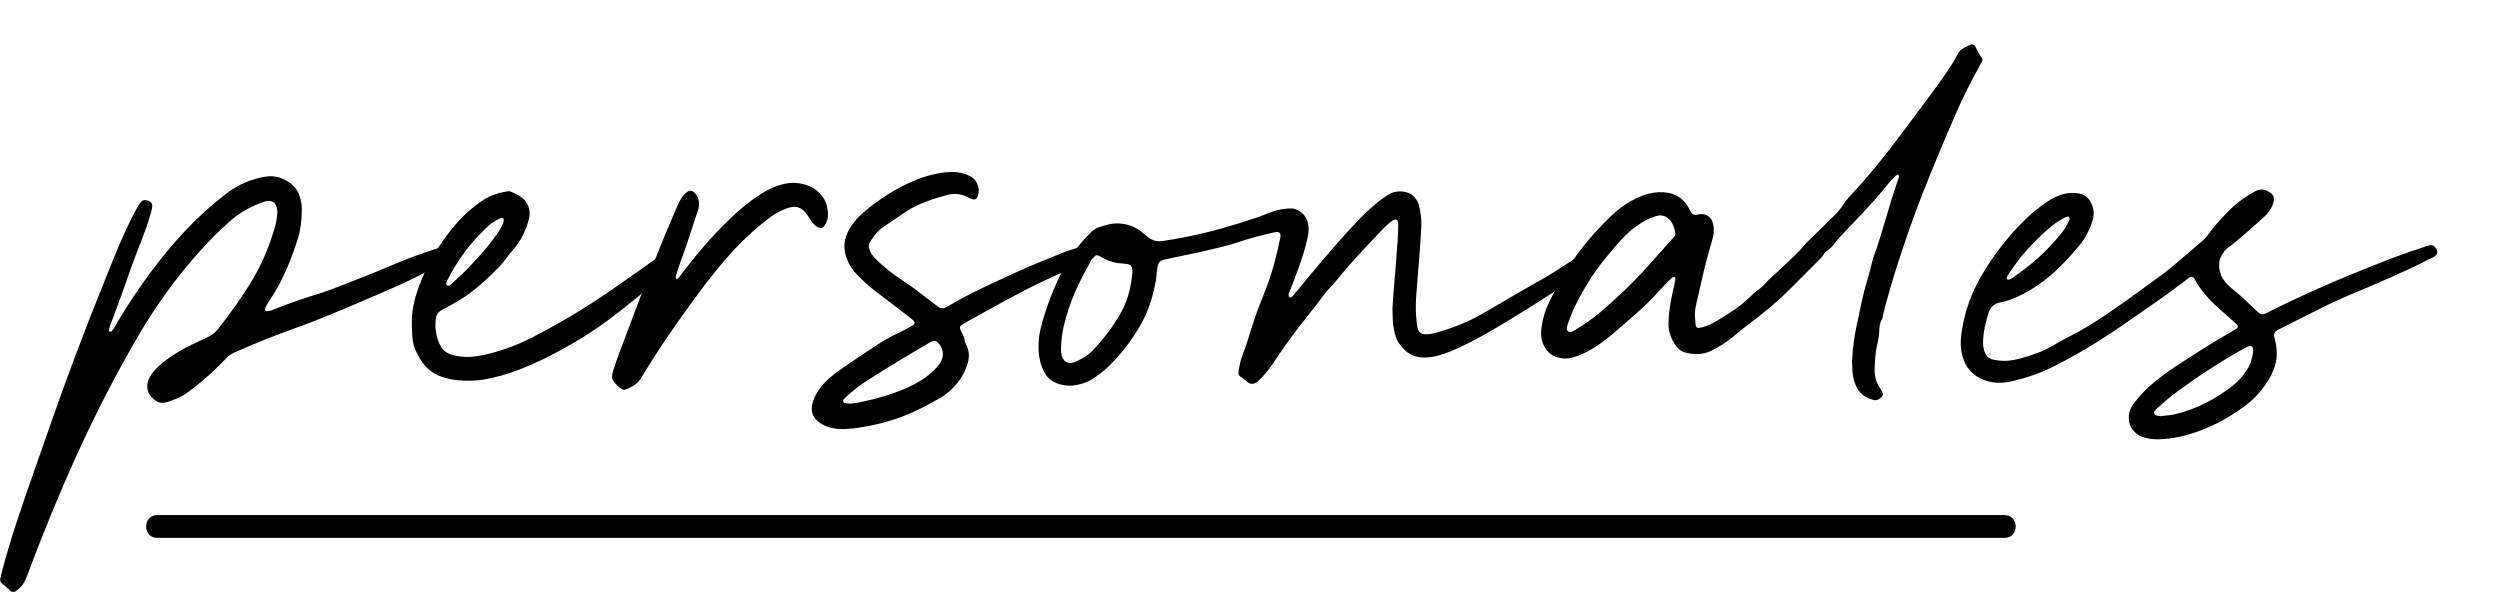
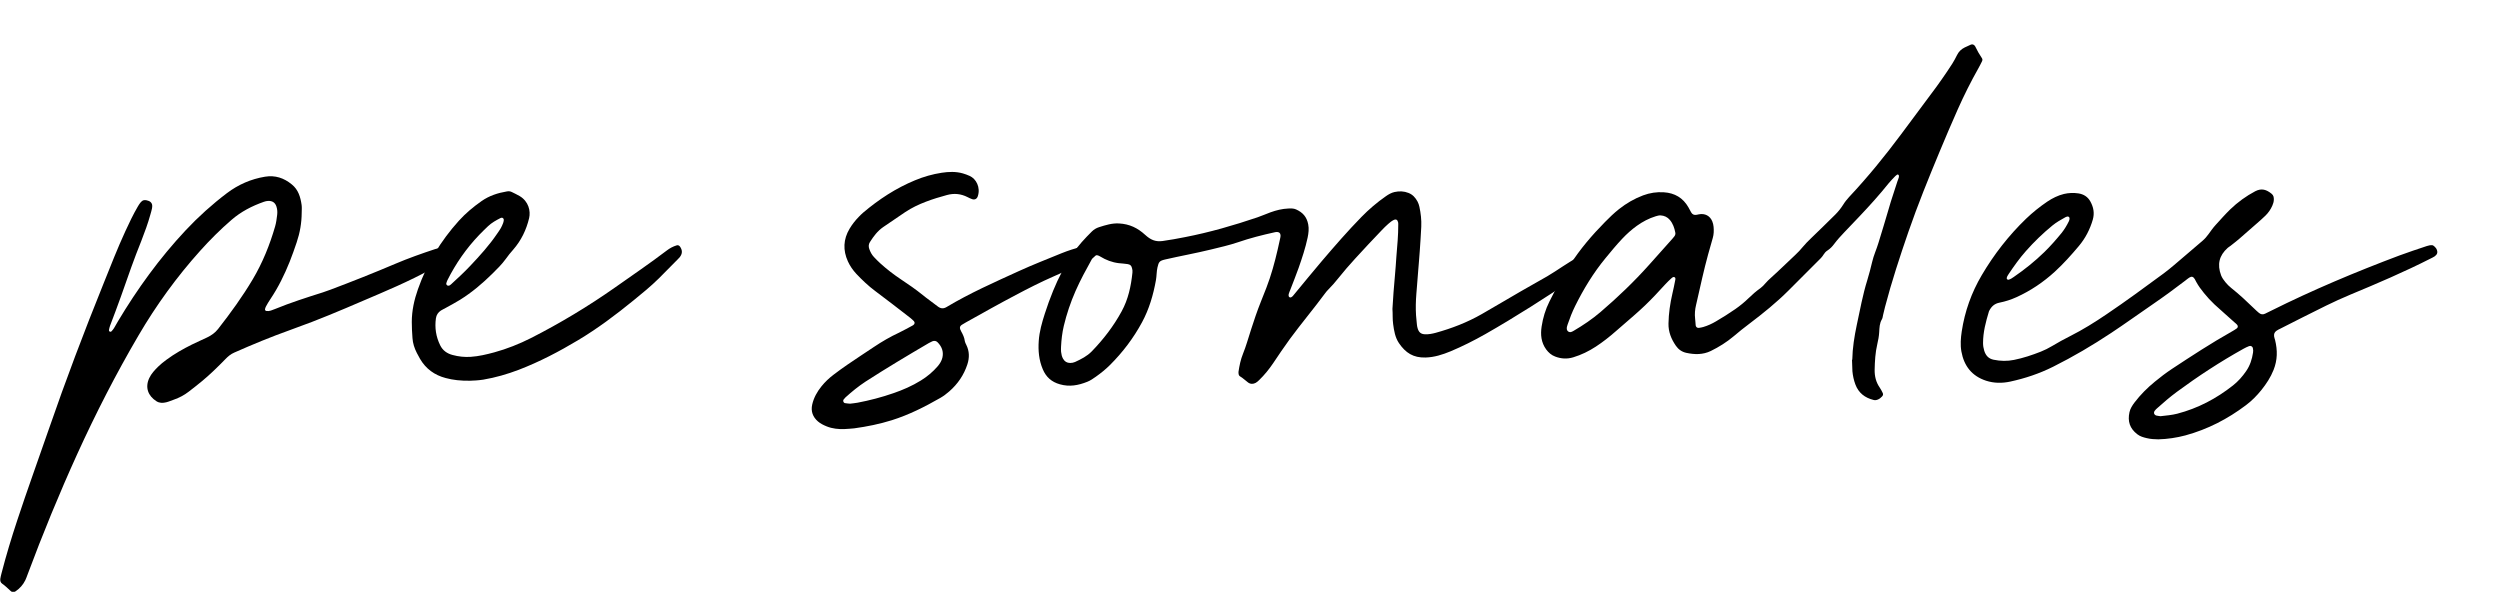
<svg xmlns="http://www.w3.org/2000/svg" viewBox="0 0 659 156" data-name="Capa 1" id="Capa_1">
  <g>
    <path d="M119.6,65.64c-.03.8-.35,1.49-.93,2.05-.38.37-.78.66-1.26.98-2.5,1.7-5.56,3.29-8.21,4.6-3.1,1.52-6.05,2.83-9.13,4.15-5.93,2.53-11.83,5.12-17.82,7.43-1.91.73-3.86,1.46-5.79,2.15-4.98,1.78-9.88,3.8-14.71,5.94-.94.4-1.66,1.03-2.34,1.73-1.96,2.01-3.94,3.95-6.1,5.75-1.18.98-2.38,1.91-3.57,2.83-1.19.92-2.45,1.58-3.86,2.08-.69.24-1.36.55-2.08.72-.9.21-1.72.24-2.56-.28-2.22-1.41-3.05-3.65-1.9-6.1.55-1.18,1.43-2.1,2.33-3,.69-.69,1.46-1.29,2.25-1.87,2.1-1.55,4.35-2.82,6.68-3.98,1.32-.66,2.68-1.23,4-1.87,1.13-.54,2.1-1.23,2.88-2.22,3.29-4.2,6.43-8.53,9.16-13.13,2.59-4.37,4.47-9.04,5.88-13.91.29-1,.41-2.01.54-3.03.09-.74.05-1.46-.18-2.18-.34-1.07-1.06-1.55-2.18-1.52-.38,0-.78.12-1.15.24-3.13,1.1-6.02,2.59-8.53,4.77-2.93,2.53-5.68,5.27-8.26,8.15-6.16,6.85-11.6,14.36-16.25,22.31-5.91,10.08-11.28,20.56-16.12,31.19-4.76,10.46-9.15,21.17-13.16,31.93-.17.46-.34.94-.55,1.38-.6,1.23-1.46,2.18-2.57,2.94-.49.32-.92.29-1.33-.11-.72-.66-1.41-1.35-2.22-1.91-.43-.31-.55-.78-.48-1.29.08-.51.2-.96.32-1.44,1.21-4.7,2.62-9.33,4.14-13.94,2.65-8.07,5.56-16.01,8.32-24.02,4.46-12.93,9.31-25.72,14.42-38.38,1.87-4.63,3.66-9.27,5.75-13.8,1.03-2.22,2.04-4.38,3.28-6.5.2-.34.4-.67.64-.98.17-.21.38-.44.63-.6.52-.32,1.64-.06,2.1.35.55.51.49,1.12.38,1.72-.09.54-.28,1.04-.41,1.56-1.3,4.73-3.45,9.33-5.06,13.96-1.78,5.13-3.62,10.29-5.58,15.38-.14.37-.21.74-.29,1.13-.03.12.05.31.15.38.18.12.38.09.54-.06.23-.25.44-.51.63-.8.37-.58.67-1.19,1.03-1.78,5.13-8.59,11-16.7,17.86-24.02,3.36-3.58,7-6.86,10.91-9.82,2.99-2.25,6.33-3.71,10.02-4.32,2.67-.44,4.98.32,7.08,2.05,1.7,1.38,2.27,3.31,2.57,5.41.09.69.02,1.38.02,2.07-.02,2.68-.46,5.22-1.32,7.77-.58,1.73-1.18,3.43-1.85,5.12-1.39,3.46-3.02,6.79-5.12,9.9-.41.6-.78,1.24-1.13,1.88-.12.21-.18.44-.25.69-.05.25.11.47.37.51.4.05.78.02,1.16-.11.38-.12.74-.26,1.1-.41,4.14-1.7,8.33-3.03,12.59-4.38.69-.23,1.38-.48,2.07-.73,5.79-2.18,11.41-4.41,17.17-6.86,3.19-1.36,6.96-2.7,10.3-3.8.69-.21,1.32-.41,1.96-.58.7-.18,1.46-.54,2.15-.48.69.06.9.37.89,1.01Z" />
    <path d="M179.27,67.7c-.18.23-.4.43-.6.64-1.65,1.67-3.29,3.36-4.96,5.01-2.13,2.11-4.46,4-6.77,5.88-4.64,3.78-9.42,7.37-14.57,10.45-5.01,3-10.17,5.7-15.63,7.8-3.03,1.15-6.13,2.05-9.33,2.59-1.32.21-2.63.26-3.51.29-2.47.03-4.46-.18-6.42-.71-2.94-.77-5.22-2.42-6.76-5.06-.29-.51-.58-1.03-.84-1.55-.63-1.23-1.06-2.54-1.15-3.92-.11-1.43-.18-2.83-.18-4.26,0-2.97.64-5.84,1.62-8.62,2.36-6.74,6-12.75,10.79-18.05,1.79-1.98,3.81-3.66,5.99-5.19,2.02-1.41,4.27-2.14,6.66-2.54.44-.08.87-.06,1.29.15.69.35,1.41.67,2.08,1.07,2.39,1.42,2.93,3.98,2.5,5.81-.74,3.11-2.1,5.91-4.2,8.32-.69.77-1.33,1.56-1.93,2.41-1.04,1.44-2.3,2.68-3.56,3.92-2.62,2.59-5.42,4.96-8.56,6.91-1.21.75-2.47,1.41-3.71,2.1-.43.25-.87.44-1.29.7-.74.49-1.19,1.16-1.32,2.04-.35,2.5.01,4.87,1.13,7.14.67,1.36,1.81,2.16,3.25,2.54,1.58.43,3.19.6,4.81.49,2.11-.14,4.15-.63,6.19-1.18,3.36-.92,6.59-2.21,9.7-3.78,7.69-3.92,15.09-8.37,22.15-13.33,4.56-3.22,9.19-6.36,13.63-9.74.78-.6,1.64-1.06,2.59-1.35.35-.12.67.02.89.32.66.95.66,1.82,0,2.7ZM118.11,75.31c.35.03.58-.17.8-.37,1.73-1.59,3.46-3.17,5.07-4.89,2.53-2.67,4.99-5.39,7.06-8.44.34-.48.67-.96.97-1.47.25-.43.43-.87.61-1.33.09-.23.14-.47.17-.72.03-.24-.03-.49-.27-.63-.2-.11-.38-.08-.57.01-1.18.6-2.34,1.24-3.31,2.16-.78.75-1.55,1.49-2.3,2.27-3.42,3.57-6.2,7.57-8.41,11.98-.12.26-.21.55-.29.83-.08.26.25.61.48.6Z" />
-     <path d="M218.26,56.31c.08,1.01-.2,2.18-.93,3.19-.49.69-1.03.8-1.78.37-.75-.43-1.33-1.04-1.82-1.75-.23-.32-.4-.69-.63-1.01-.28-.41-.54-.84-.86-1.21-1.06-1.19-2.38-1.59-3.88-1.26-.43.09-.84.25-1.24.4-1.52.55-2.9,1.35-4.18,2.3-3.37,2.53-6.48,5.32-9.35,8.4-3.45,3.71-6.59,7.68-9.59,11.74-5.3,7.15-10.39,14.48-14.97,22.12-.98,1.64-2.48,2.48-4.21,3.11-.29.11-.6.06-.86-.11-.95-.58-1.7-1.38-2.36-2.25-.17-.21-.21-.55-.23-.84-.06-.6.06-1.16.25-1.71.44-1.33.84-2.68,1.33-3.98,3.72-9.91,7.4-19.82,11.41-29.61,1.35-3.31,2.76-6.59,4.17-9.88.28-.66.63-1.3.98-1.93.41-.72.95-1.33,1.64-1.81.74-.51,1.3-.43,1.95.24,1.15,1.19,1.35,2.6,1.03,4.11-.08.34-.2.64-.31.96-.95,2.9-1.88,5.79-2.85,8.69-.51,1.52-1.1,2.99-1.62,4.5-.37,1.04-.71,2.1-1.06,3.16-.11.32-.2.66-.12,1,.01.09.08.24.12.24.14.02.31.02.41-.05.15-.11.28-.28.38-.43,4.11-5.55,8.58-10.77,13.56-15.55,2.41-2.3,4.96-4.43,7.78-6.22,1.72-1.09,3.52-2.02,5.52-2.57,2.22-.63,4.43-.64,6.66.12.95.34,1.82.78,2.62,1.39,1.92,1.53,2.93,3.48,3.03,6.14Z" />
    <path d="M288.81,64.85c.6.09.84.49.7,1.06-.26.94-.8,1.69-1.61,2.21-.58.37-1.18.69-1.81.98-2.8,1.29-5.62,2.56-8.44,3.8-3.36,1.47-6.63,3.14-9.88,4.86-4.43,2.33-8.78,4.78-13.15,7.22-.38.21-.77.43-1.13.67-.44.31-.55.67-.38,1.15.08.18.15.37.25.54.46.83.86,1.65.97,2.6.05.32.23.64.38.95.84,1.69.86,3.4.29,5.15-.92,2.82-2.54,5.18-4.76,7.12-.73.64-1.52,1.24-2.37,1.73-4.09,2.34-8.27,4.46-12.79,5.88-3.23,1.01-6.54,1.68-9.9,2.14-.83.11-1.65.12-2.73.2-1.39.03-3-.09-4.53-.71-.83-.34-1.62-.72-2.3-1.3-1.36-1.18-1.93-2.68-1.52-4.47.41-1.79,1.29-3.37,2.45-4.8.93-1.15,1.99-2.16,3.17-3.05,1.21-.92,2.43-1.81,3.69-2.67,2.31-1.58,4.64-3.11,6.97-4.66,2.11-1.41,4.32-2.7,6.63-3.77,1.19-.57,2.34-1.23,3.51-1.85.09-.05.17-.09.24-.15.37-.26.44-.69.15-1.01-.31-.32-.63-.61-.98-.89-1.55-1.21-3.1-2.41-4.66-3.6-1.52-1.16-3.03-2.31-4.56-3.46-1.82-1.35-3.45-2.91-5-4.55-.9-.98-1.65-2.05-2.21-3.28-1.33-2.94-1.21-5.81.44-8.58.67-1.13,1.49-2.18,2.42-3.13.37-.38.75-.77,1.16-1.12,4.15-3.51,8.64-6.45,13.67-8.53,2.28-.95,4.63-1.62,7.06-1.99,1.85-.28,3.72-.35,5.55.17.61.17,1.21.4,1.79.66,1.73.75,2.93,3.05,2.16,5.36-.23.71-.81,1.01-1.5.77-.41-.14-.83-.34-1.21-.54-1.75-.89-3.54-1.06-5.42-.55s-3.75,1.07-5.59,1.78c-1.88.72-3.69,1.58-5.38,2.7-1.96,1.3-3.91,2.64-5.84,3.97-1.49,1.03-2.54,2.44-3.49,3.94-.37.58-.4,1.18-.18,1.82.28.8.66,1.53,1.24,2.14.54.57,1.09,1.13,1.67,1.66,1.71,1.55,3.54,2.96,5.45,4.23,1.96,1.3,3.91,2.64,5.73,4.12,1.29,1.06,2.67,1.99,3.98,3.02.75.58,1.49.64,2.3.15,6.11-3.66,12.61-6.53,19.07-9.48,3.69-1.69,7.49-3.16,11.24-4.7,1.78-.72,3.6-1.3,5.45-1.75,1.16-.28,2.33-.32,3.51-.15h0ZM247.12,90.2c-.38-.37-.86-.44-1.36-.23-.32.14-.63.29-.92.46-5.62,3.29-11.21,6.63-16.68,10.16-1.88,1.23-3.63,2.66-5.3,4.17-.17.17-.34.35-.48.55-.25.34-.05.87.34.95.43.08.86.11,1.36.15.63-.08,1.3-.14,1.98-.26,3.19-.61,6.3-1.42,9.36-2.48,2.56-.87,5.03-1.95,7.32-3.37,1.67-1.03,3.17-2.28,4.46-3.78.58-.69,1.04-1.44,1.23-2.31.34-1.58-.2-2.9-1.3-4Z" />
    <path d="M423.18,67.14c-.25.29-.55.55-.87.81-2.16,1.79-4.81,3.74-7.09,5.27-7.77,5.22-15.64,10.26-23.7,14.86-3.03,1.71-5.99,3.2-9.13,4.52-2.16.89-4.3,1.58-6.63,1.64-3.2.09-5.24-1.21-7-3.8-1.01-1.5-1.29-3.26-1.53-5.03-.18-1.3-.08-2.67-.18-3.98.17-2.96.38-5.88.66-8.83.15-1.62.26-3.23.37-4.86.11-1.47.23-2.93.35-4.4.11-1.38.14-2.76.15-4.12,0-.2.01-.41-.03-.58-.15-.69-.52-.98-1.2-.64-.52.26-.98.64-1.42,1.03-.58.51-1.15,1.07-1.69,1.64-2.36,2.48-4.72,4.96-7.03,7.51-1.55,1.7-3.06,3.43-4.5,5.24-.8,1-1.62,1.96-2.53,2.86-.31.31-.6.64-.86,1-3.03,4.11-6.3,7.98-9.32,12.09-1.53,2.08-2.96,4.24-4.41,6.39-1.07,1.58-2.28,3.08-3.66,4.41-.29.28-.57.55-.92.74-.67.37-1.39.37-2.02-.09-.75-.54-1.32-1.15-2.11-1.61-.26-.15-.37-.44-.4-.73-.02-.14-.03-.31-.02-.44.25-1.69.57-3.26,1.21-4.84.4-.96.7-1.91,1.03-2.91.73-2.34,1.47-4.7,2.27-7.02.86-2.51,1.9-4.98,2.85-7.43,1.27-3.29,2.18-6.63,2.97-10.05.23-.97.43-1.92.64-2.88.06-.29.14-.58.12-.87-.03-.57-.34-.86-.89-.89-.25-.03-.48.05-.72.09-3.26.72-6.46,1.53-9.62,2.62-2.31.78-4.72,1.32-7.08,1.9-4,.98-8.18,1.73-12.13,2.64-1.56.37-1.66.67-2.01,2.11-.24,1.03-.2,2.24-.4,3.34-.69,3.86-1.78,7.61-3.66,11.09-2.25,4.17-5.07,7.89-8.43,11.25-1.15,1.15-2.41,2.16-3.72,3.09-.72.51-1.46,1.03-2.27,1.35-2.39.96-4.72,1.39-7.23.67-2.19-.61-3.65-1.9-4.52-3.98-1.01-2.39-1.24-4.87-1.06-7.46.17-2.47.84-4.81,1.59-7.15.66-2.05,1.39-4.09,2.21-6.08,1.39-3.42,3.09-6.65,5.15-9.73,1.46-2.19,3.2-4.04,5.07-5.9.54-.52,1.15-.89,1.87-1.12,1.75-.55,3.43-1.09,5.3-.98,2.74.15,4.87,1.18,6.88,3.02,1.39,1.27,2.68,1.87,4.56,1.61,2.01-.28,3.97-.64,5.94-1.03,6.5-1.26,12.84-3.1,19.1-5.22,1.16-.4,2.28-.9,3.43-1.32,1.53-.55,3.06-.93,4.69-1,.69-.03,1.39-.05,2.02.23,1.81.81,2.83,1.98,3.22,3.94.23,1.16.09,2.33-.15,3.49-.58,2.74-1.46,5.38-2.38,8.01-.67,1.93-1.46,3.81-2.19,5.75-.14.37-.31.72-.41,1.1-.05.18-.06.38-.02.57.08.31.4.44.66.31.37-.18.58-.51.83-.81,2.41-2.91,4.8-5.85,7.25-8.73,3.37-3.95,6.79-7.89,10.42-11.61,1.99-2.04,4.15-3.88,6.48-5.5.67-.47,1.41-.9,2.24-1.09,1.27-.28,2.5-.25,3.72.24,1.1.44,1.81,1.24,2.37,2.27.23.43.38.9.49,1.38.37,1.73.57,3.46.49,5.24-.09,2.15-.26,4.31-.4,6.47-.11,1.72-.28,3.43-.41,5.15-.12,1.49-.25,2.96-.35,4.43-.08,1.03-.18,2.05-.23,3.09-.09,1.89-.08,3.75.14,5.61.08.67.09,1.41.29,2.04.32,1.07.86,1.53,1.98,1.58.92.03,1.84-.14,2.74-.38,4.27-1.18,8.33-2.74,12.19-4.95,3.46-1.96,6.85-4.03,10.33-6.02,2.31-1.32,4.55-2.56,6.94-3.95,1.29-.74,2.76-1.75,4.11-2.62,2.47-1.61,5.15-3.2,7.75-4.55.73-.38,1.32-.63,2.08-.64.77-.03,1.16.31,1.5.93.25.41.14.83-.12,1.24ZM298.4,70.68c-.18-.69-.46-.95-1.19-1.07-.72-.12-1.55-.15-2.31-.24-1.76-.21-3.37-.83-4.87-1.75-1.01-.61-1.44-.38-2.1.51-.03.03-.05.08-.08.12-1.55,2.79-3.06,5.56-4.35,8.49-1.3,2.97-2.33,6.01-3.08,9.16-.43,1.82-.64,3.66-.73,5.52-.02.43-.03.89.01,1.32.08.64.2,1.26.52,1.82.43.75,1,1.1,1.87,1.12.43,0,.89-.08,1.29-.26,1.61-.74,3.16-1.52,4.41-2.8,3.08-3.17,5.76-6.66,7.87-10.54,1.75-3.19,2.48-6.65,2.85-10.23.05-.38,0-.8-.11-1.15Z" />
    <path d="M488.26,94.82c.06-3.11.55-6.14,1.19-9.18.86-3.98,1.56-7.92,2.77-11.8.49-1.59.9-3.2,1.29-4.83.38-1.67,1.15-3.32,1.64-4.96.92-3.05,1.85-5.96,2.77-9.19.67-2.41,1.36-4.21,2.25-7.09.15-.35.28-.74.38-1.1.03-.14,0-.29-.02-.43-.02-.17-.32-.31-.46-.2-.15.12-.32.23-.46.37-.61.64-1.24,1.26-1.79,1.94-2.39,2.99-4.95,5.82-7.58,8.6-1.35,1.42-2.7,2.85-4.06,4.26-.95,1-1.88,2.01-2.7,3.11-.49.67-1.07,1.27-1.79,1.73-.43.28-.74.64-1,1.06-.21.32-.43.66-.71.93-2.83,2.85-5.67,5.7-8.52,8.53-3.2,3.2-6.7,6.02-10.31,8.75-1.41,1.06-2.79,2.16-4.14,3.31-1.85,1.56-3.88,2.83-6.04,3.89-2.08,1.01-4.26.97-6.47.49-1.15-.25-2.07-.9-2.73-1.85-1.23-1.78-2.01-3.69-1.96-5.9.05-2.65.43-5.27,1.03-7.86.26-1.15.52-2.3.73-3.45.06-.31.2-.72-.21-.9-.31-.12-.57.12-.78.31-.54.49-1.07,1-1.58,1.55-1.76,1.92-3.51,3.83-5.39,5.62-1,.95-2.01,1.87-3.05,2.77-1.55,1.36-3.11,2.7-4.66,4.04-1.66,1.46-3.39,2.82-5.24,4.03-1.85,1.21-3.83,2.18-5.96,2.82-1.61.49-3.19.4-4.75-.2-1-.37-1.75-1.03-2.38-1.88-1.33-1.84-1.53-3.88-1.2-6.04.35-2.3,1.01-4.49,2.05-6.57,1.67-3.34,3.46-6.6,5.47-9.74,2.63-4.11,5.78-7.78,9.19-11.24,1.16-1.18,2.36-2.34,3.68-3.39,1.93-1.53,4.04-2.76,6.36-3.63,1.78-.66,3.58-.94,5.48-.81,2.85.18,5.04,1.46,6.47,3.97.24.43.47.86.7,1.29.32.6.83.8,1.47.67.2-.03.38-.09.57-.12,1.58-.32,2.96.38,3.55,1.87.18.44.29.93.34,1.43.09.98.06,1.96-.21,2.91-.41,1.46-.84,2.93-1.24,4.38-1.12,4.06-1.99,8.18-2.94,12.29-.08.34-.15.67-.23,1-.29,1.19-.4,2.42-.25,3.65.08.58.09,1.18.15,1.76.05.41.43.71.84.64.38-.05.78-.12,1.15-.23,1.18-.35,2.3-.86,3.36-1.49,1.73-1.01,3.43-2.08,5.09-3.23,1.24-.87,2.42-1.82,3.52-2.9.98-.96,2.01-1.85,3.14-2.65.47-.34.87-.78,1.26-1.23.44-.52.95-1,1.46-1.46,1.13-1.01,2.24-2.07,3.34-3.11,1.04-.98,2.05-1.96,3.09-2.93.72-.67,1.39-1.38,2.01-2.14.66-.8,1.38-1.52,2.13-2.24,2.16-2.07,4.29-4.17,6.42-6.27.8-.8,1.5-1.69,2.1-2.64.44-.72.97-1.36,1.53-1.98,4.9-5.22,9.42-10.77,13.7-16.52,3.11-4.17,6.22-8.32,9.3-12.5,1-1.33,1.91-2.73,2.86-4.09.95-1.38,1.85-2.77,2.57-4.27.44-.92,1.12-1.59,2.04-2.04.54-.26,1.06-.51,1.61-.74.4-.17.78-.03,1.04.29.03.05.06.08.09.12.52,1.1,1.13,2.16,1.82,3.19.17.26.12.57-.02.84-.31.61-.61,1.23-.95,1.82-1.98,3.51-3.77,7.09-5.41,10.77-1.65,3.71-3.25,7.46-4.81,11.21-2.9,6.97-5.74,13.96-8.21,21.1-2.25,6.53-4.41,13.1-6.16,19.78-.18.71-.35,1.43-.52,2.15-.09.38-.11.81-.31,1.13-.63,1.06-.64,2.21-.71,3.39-.06,1.07-.26,2.14-.51,3.19-.52,2.21-.64,4.46-.69,6.71-.03,1.72.35,3.29,1.35,4.72.31.44.54.93.78,1.41.17.34.08.67-.2.94-.31.32-.64.61-1.06.78-.37.15-.74.23-1.15.12-2.3-.57-3.97-1.85-4.81-4.12-.41-1.1-.66-2.27-.77-3.43-.05-1-.06-2.04-.11-3.06ZM437.74,56.78c-.46-.03-.87.11-1.3.23-1.79.55-3.43,1.42-4.96,2.51-1.39,1-2.67,2.15-3.85,3.4-1.55,1.64-2.99,3.39-4.41,5.12-3.2,3.88-5.79,8.15-8.01,12.62-.78,1.58-1.42,3.22-1.99,4.9-.12.37-.25.74-.21,1.15.05.58.6.97,1.15.8.23-.08.46-.18.66-.31,2.5-1.47,4.9-3.08,7.09-4.96,4.55-3.89,8.87-8.03,12.85-12.49,2.02-2.27,4.04-4.53,6.07-6.8.2-.21.38-.44.55-.67.21-.29.31-.63.23-.98-.23-1.21-.63-2.38-1.44-3.33-.63-.75-1.46-1.13-2.42-1.19Z" />
    <path d="M641.82,67.55c-.37.26-.75.41-1.19.64-6.71,3.42-14.19,6.62-21.02,9.45-4.64,1.93-8.35,3.88-12.65,6.02-2.05,1.03-3.86,1.96-5.9,2.99-.37.18-.71.34-1.03.58-.49.37-.64.81-.58,1.41.03.34.18.66.26.99.67,2.74.64,5.26-.4,7.89-.78,1.96-1.9,3.65-3.19,5.27-1.21,1.5-2.54,2.86-4.08,4.01-4.84,3.65-10.1,6.37-15.96,7.97-2.28.61-4.75.98-7.14,1.04-1.06-.02-1.99-.06-3.03-.31-.9-.21-1.78-.44-2.56-1.06-1.92-1.5-2.56-3.37-2.02-5.79.2-.94.75-1.79,1.35-2.58,1.56-2.04,3.35-3.83,5.33-5.45,1.47-1.21,2.9-2.3,4.49-3.36,5.19-3.42,10.43-6.85,15.86-9.9.43-.24.87-.51,1.24-.78.37-.27.37-.66.08-1-.2-.23-.44-.4-.66-.6-1.85-1.69-3.43-3.02-5.27-4.72-1-.94-1.93-1.95-2.79-3.02-.78-.97-1.44-1.84-2.02-2.91-.14-.26-.26-.55-.41-.78-.4-.63-.8-.77-1.44-.37-.37.23-.71.54-1.06.8-2.76,2.11-5.58,4.18-8.44,6.14-3.72,2.54-7.38,5.2-11.14,7.68-4.9,3.25-9.97,6.24-15.24,8.87-3.62,1.81-7.37,3.06-11.31,3.92-2.14.46-4.3.44-6.37-.23-3.74-1.23-5.82-3.88-6.51-7.71-.31-1.75-.17-3.52.09-5.27.8-5.3,2.57-10.25,5.29-14.86,3.22-5.47,7.11-10.46,11.67-14.86,1.73-1.66,3.62-3.17,5.61-4.52,1.35-.9,2.8-1.62,4.38-2.01,1.26-.29,2.54-.34,3.8-.15,1.39.21,2.47.89,3.16,2.13.84,1.53,1.13,3.08.64,4.79-.75,2.57-1.95,4.9-3.68,6.96-1.99,2.37-4.04,4.66-6.33,6.76-3.02,2.76-6.36,5.02-10.11,6.72-1.42.64-2.9,1.13-4.46,1.44-1.32.26-2.13.98-2.74,2.18-.03.05-.05.09-.06.14-.83,2.76-1.55,5.44-1.55,8.33,0,.69.11,1.36.31,2.02.4,1.27,1.13,2.1,2.48,2.38,1.79.37,3.58.41,5.39.04,2.42-.49,4.73-1.26,7.02-2.16,1.04-.41,2.05-.92,3.02-1.5,1.56-.93,3.14-1.81,4.76-2.62,3.32-1.67,6.5-3.66,9.58-5.75,5.12-3.45,10.1-7.12,15.06-10.77,1.88-1.4,3.66-2.99,5.44-4.5,1.59-1.36,3.2-2.76,4.81-4.11.6-.51,1.1-1.1,1.56-1.73.6-.83,1.2-1.69,1.89-2.44,1.24-1.36,2.5-2.79,3.82-4.08,1.96-1.9,4.24-3.55,6.62-4.8,1.69-.87,2.96-.41,4.29.66.55.43.61.98.6,1.59-.02.55-.18,1.07-.4,1.56-.44,1-1.04,1.87-1.82,2.63-.69.69-1.44,1.32-2.18,1.98-1.62,1.44-3.23,2.83-4.87,4.26-.72.61-1.44,1.15-2.19,1.75-.23.18-.43.26-.72.52-2.24,2.01-2.8,4.35-1.72,7.23.23.6.71,1.3,1.17,1.84.43.51.92,1.03,1.46,1.45,2.27,1.81,4.04,3.48,6.13,5.5.38.37.77.74,1.2,1.09.5.41,1.01.52,1.62.23.54-.24,1.04-.51,1.59-.78,10.98-5.48,22.26-10.22,33.83-14.57,2.14-.8,4.96-1.73,7.2-2.48.5-.17.95-.26,1.46-.23.37.03.95.67,1.12,1,.38.78.26,1.39-.4,1.85ZM529.42,73.74c.54-.12.98-.43,1.42-.74,2.88-1.98,5.58-4.14,8.07-6.57,1.61-1.58,3.09-3.26,4.52-5.01.77-.96,1.39-2.01,1.93-3.11.12-.26.2-.52.17-.84-.03-.21-.31-.44-.52-.4-.21.05-.38.09-.55.18-1.21.67-2.39,1.33-3.46,2.21-2.5,2.05-4.81,4.28-6.96,6.71-1.69,1.91-3.16,3.97-4.58,6.1-.21.32-.43.64-.49,1.04-.03.23.23.48.45.43ZM593.88,91.78c-.15-.46-.54-.72-1.03-.54-.49.18-.98.43-1.46.69-6.11,3.4-12,7.25-17.62,11.4-1.78,1.32-3.45,2.76-5.09,4.23-.24.21-.5.44-.71.74-.35.51-.14,1.06.44,1.24.37.11.72.09,1.09.17,1.47-.17,3-.29,4.43-.66,5.44-1.42,10.28-3.97,14.69-7.45,1.35-1.07,2.48-2.34,3.46-3.77,1.03-1.49,1.55-3.11,1.82-4.89.06-.38.06-.78-.05-1.16Z" />
  </g>
-   <path d="M41.42,141.78c63.51,0,127.02,0,190.53,0h189.56c35.64,0,71.29,0,106.93,0,3.86,0,3.87-6,0-6-63.51,0-127.02,0-190.53,0h-189.56c-35.64,0-71.29,0-106.93,0-3.86,0-3.87,6,0,6h0Z" />
</svg>